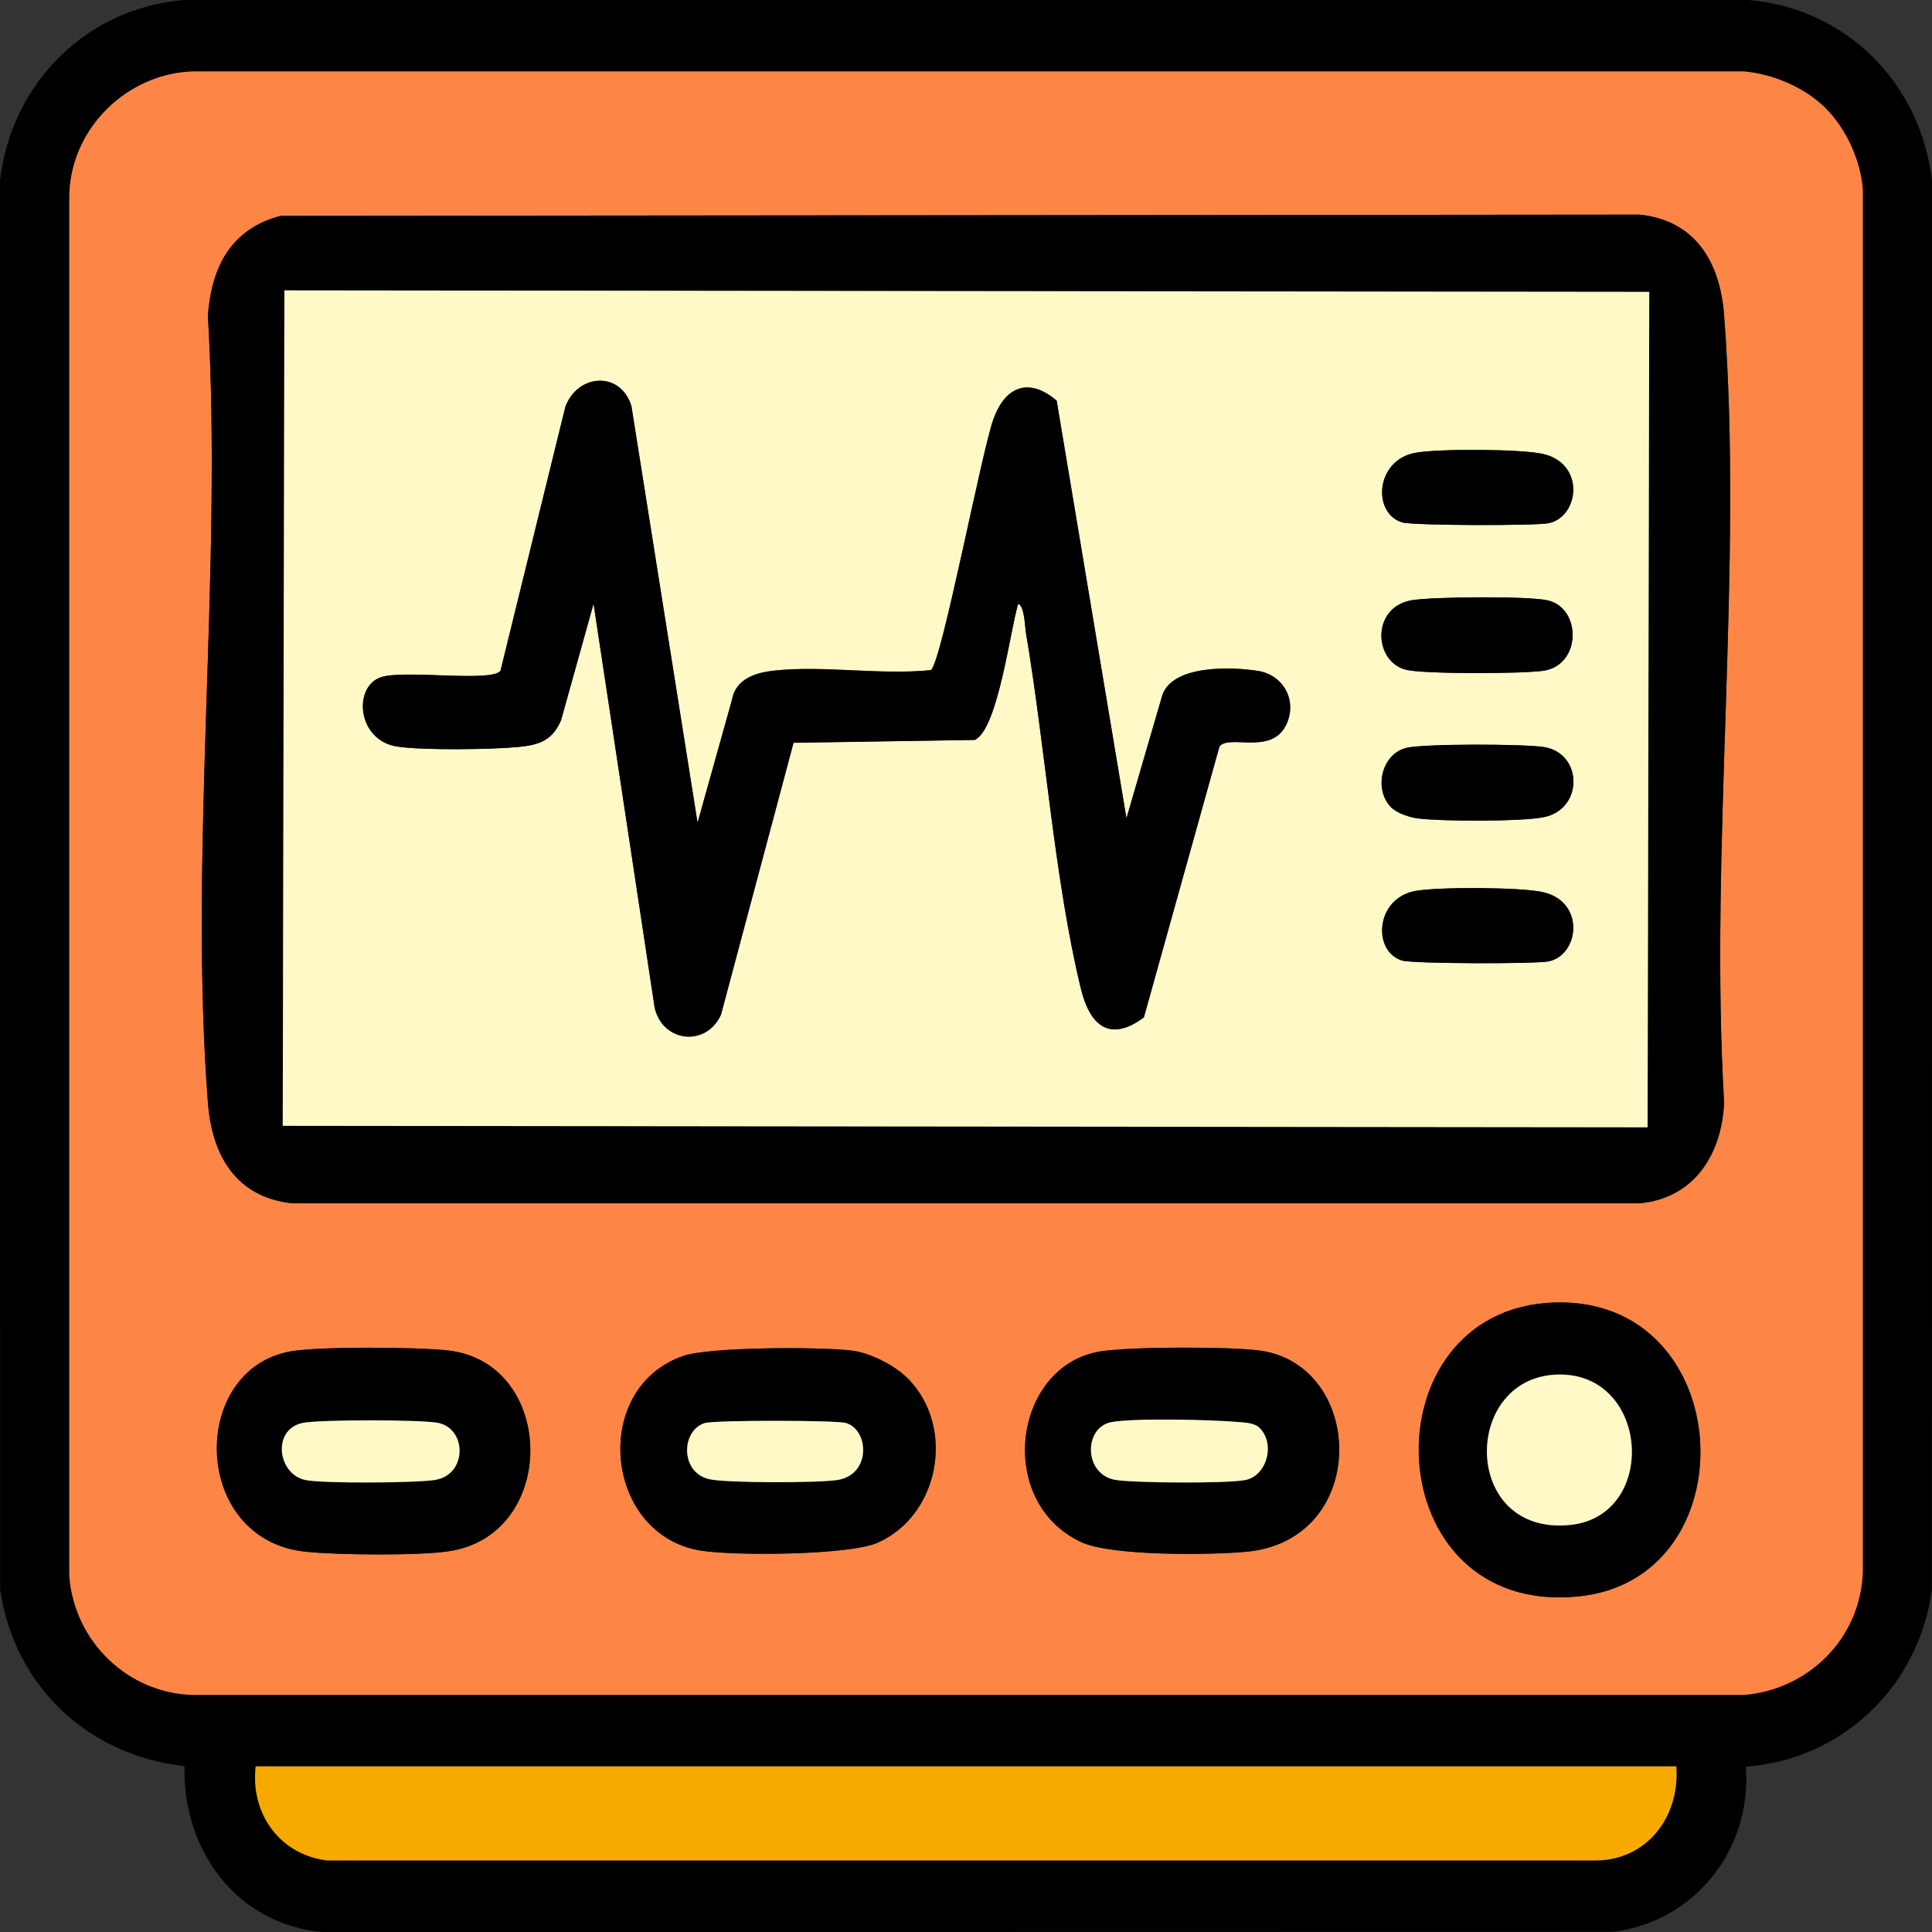
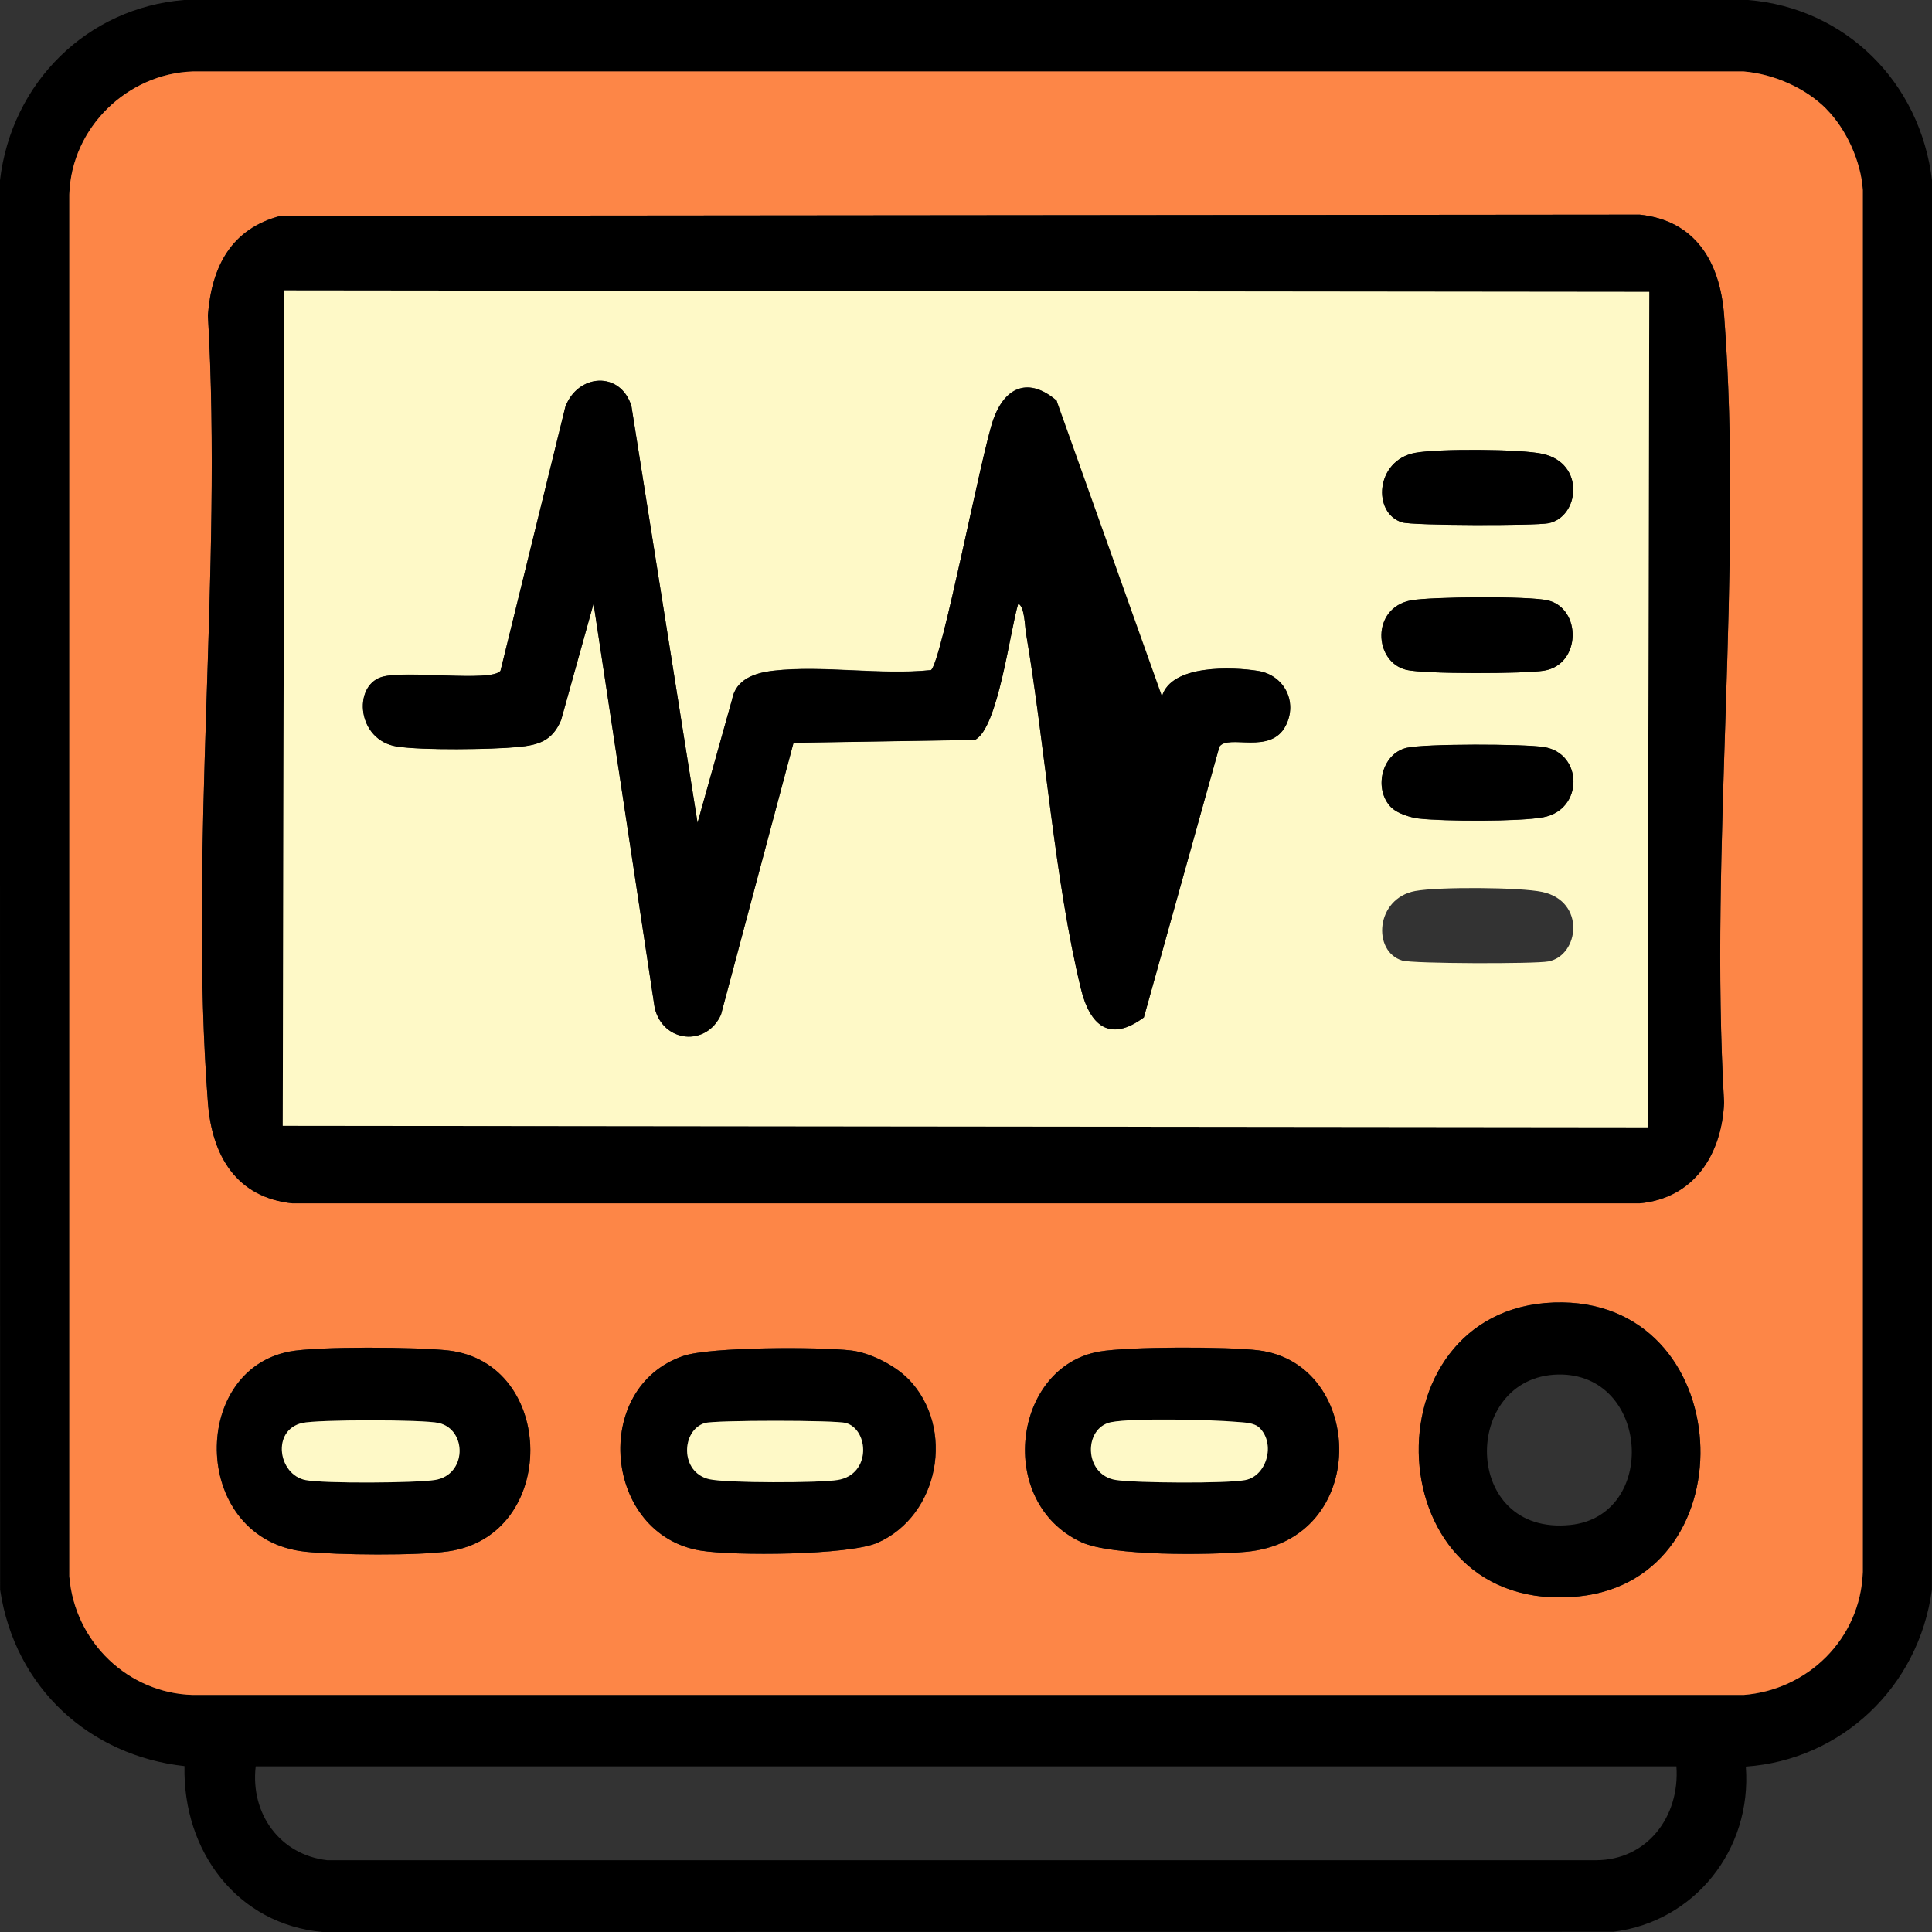
<svg xmlns="http://www.w3.org/2000/svg" width="120" height="120" viewBox="0 0 120 120" fill="none">
  <rect x="0" y="0" width="120" height="120" fill="#333333" stroke="none" />
  <g clip-path="url(#clip0_12484_5118)">
    <path d="M108.437 109.727C108.825 114.925 105.215 119.368 100.216 119.985L20.037 120C14.763 119.53 11.347 115.017 11.459 109.696C5.588 109.049 0.925 104.867 0.008 98.745L-0.007 11.251C0.701 5.075 5.468 0.477 11.436 0H108.572C114.577 0.485 119.277 5.052 120.008 11.251L119.993 98.745C119.172 104.829 114.338 109.311 108.437 109.727ZM113.443 6.777C112.13 5.452 110.138 4.598 108.303 4.444H11.973C7.967 4.575 4.439 7.871 4.304 12.075V97.913C4.633 102.018 7.99 105.16 11.973 105.275H108.303C112.257 104.96 115.554 101.817 115.703 97.636V11.806C115.591 10.019 114.674 8.017 113.443 6.777ZM104.118 109.711H15.882C15.539 112.676 17.412 115.21 20.321 115.541H99.157C102.283 115.526 104.349 112.861 104.125 109.711H104.118Z" fill="black" />
    <path d="M113.443 6.777C114.674 8.017 115.592 10.019 115.703 11.806V97.644C115.554 101.825 112.257 104.967 108.303 105.275H11.973C7.99 105.168 4.64 102.018 4.305 97.913V12.076C4.439 7.871 7.968 4.567 11.973 4.436H108.303C110.138 4.59 112.13 5.445 113.443 6.769V6.777ZM17.427 13.408C14.398 14.193 13.152 16.504 12.913 19.584C13.838 35.464 11.712 52.776 12.913 68.487C13.167 71.829 14.711 74.371 18.158 74.74H101.843C105.185 74.432 106.938 71.76 107.087 68.487C106.162 52.607 108.288 35.295 107.087 19.584C106.834 16.242 105.289 13.701 101.843 13.331L17.427 13.408ZM96.531 80.901C84.775 81.294 85.401 100.462 98.068 99.153C108.773 98.044 107.945 80.524 96.531 80.901ZM17.964 83.951C11.72 85.152 11.891 95.641 18.978 96.381C20.985 96.588 25.886 96.635 27.826 96.358C34.704 95.387 34.562 84.667 27.848 83.882C25.968 83.666 19.702 83.612 17.956 83.951H17.964ZM56.412 85.645C55.599 84.806 54.032 84.013 52.876 83.882C50.914 83.65 44.126 83.65 42.447 84.22C36.681 86.184 37.501 95.326 43.529 96.311C45.588 96.65 52.727 96.604 54.502 95.826C58.329 94.147 59.381 88.695 56.42 85.645H56.412ZM68.273 83.951C62.91 84.89 61.821 93.316 67.169 95.788C69.057 96.658 75.099 96.588 77.367 96.388C85.14 95.703 84.827 84.706 78.173 83.874C76.285 83.635 70.094 83.627 68.273 83.951Z" fill="#FD8647" />
-     <path d="M104.118 109.711C104.349 112.861 102.275 115.526 99.15 115.557H20.321C17.412 115.21 15.539 112.676 15.882 109.711H104.118Z" fill="#F6AA00" />
    <path d="M17.426 13.408L101.842 13.331C105.289 13.693 106.833 16.242 107.087 19.584C108.288 35.294 106.162 52.607 107.087 68.487C106.938 71.76 105.185 74.424 101.842 74.74H18.157C14.711 74.378 13.167 71.829 12.913 68.487C11.712 52.776 13.838 35.464 12.913 19.584C13.144 16.511 14.398 14.201 17.426 13.408ZM102.439 18.128L17.665 18.036L17.561 69.927L102.335 70.019L102.439 18.128Z" fill="black" />
    <path d="M96.531 80.901C107.945 80.524 108.773 98.044 98.068 99.153C85.394 100.47 84.767 81.294 96.531 80.901ZM96.77 85.375C90.772 85.506 90.757 95.41 97.531 94.717C103.006 94.155 102.469 85.26 96.77 85.375Z" fill="black" />
    <path d="M56.412 85.645C59.373 88.695 58.322 94.147 54.495 95.826C52.719 96.604 45.58 96.642 43.521 96.311C37.493 95.326 36.673 86.192 42.439 84.221C44.118 83.651 50.906 83.651 52.868 83.882C54.025 84.013 55.591 84.806 56.404 85.645H56.412ZM43.782 88.387C42.313 88.826 42.216 91.46 44.051 91.875C45.117 92.122 50.899 92.114 52.048 91.922C54.122 91.567 53.972 88.81 52.548 88.387C51.928 88.202 44.401 88.202 43.782 88.387Z" fill="black" />
    <path d="M68.273 83.951C70.086 83.635 76.278 83.643 78.172 83.874C84.827 84.706 85.14 95.703 77.367 96.388C75.099 96.589 69.056 96.658 67.169 95.788C61.82 93.316 62.917 84.891 68.273 83.951ZM78.225 88.68C77.889 88.356 77.27 88.356 76.822 88.317C75.255 88.179 70.399 88.071 69.019 88.333C67.296 88.664 67.303 91.598 69.295 91.922C70.496 92.114 76.21 92.153 77.344 91.929C78.687 91.668 79.239 89.665 78.225 88.68Z" fill="black" />
    <path d="M17.963 83.951C19.709 83.612 25.975 83.666 27.855 83.881C34.569 84.659 34.711 95.379 27.833 96.357C25.893 96.635 20.985 96.588 18.985 96.38C11.899 95.649 11.727 85.16 17.971 83.951H17.963ZM18.762 88.386C16.852 88.841 17.277 91.598 18.978 91.929C20.097 92.145 25.841 92.114 27.027 91.921C28.997 91.598 29.019 88.802 27.259 88.386C26.304 88.163 19.716 88.163 18.762 88.386Z" fill="black" />
    <path d="M102.439 18.128L102.335 70.019L17.561 69.927L17.665 18.036L102.439 18.128ZM43.327 51.105L39.217 25.214C38.538 23.019 35.882 23.204 35.114 25.268L31.085 41.663C30.496 42.395 25.102 41.579 23.67 42.056C21.91 42.641 22.178 45.968 24.648 46.361C26.214 46.608 30.518 46.546 32.175 46.392C33.443 46.269 34.308 46.022 34.853 44.713L36.867 37.489L40.664 62.595C41.179 64.759 43.872 65.029 44.782 63.019L49.288 46.13L60.544 45.953C61.984 45.283 62.738 39.122 63.245 37.489C63.648 37.674 63.648 38.868 63.73 39.345C64.916 46.33 65.505 54.686 67.132 61.386C67.691 63.697 68.922 64.767 71.048 63.188L75.74 46.369C76.315 45.576 78.918 46.908 79.858 45.067C80.619 43.581 79.694 41.925 78.157 41.671C76.621 41.417 72.756 41.248 72.174 43.242L69.966 50.82L65.632 24.883C63.924 23.419 62.439 23.966 61.701 26.038C60.962 28.109 58.478 41.178 57.822 41.617C54.696 41.941 51.1 41.301 48.034 41.656C46.915 41.787 45.699 42.172 45.468 43.45L43.327 51.097V51.105ZM87.907 28.125C85.423 28.587 85.229 31.883 87.094 32.445C87.766 32.645 95.345 32.661 96.18 32.499C98.09 32.122 98.501 28.772 95.8 28.186C94.405 27.886 89.325 27.863 87.915 28.125H87.907ZM87.639 37.289C85.14 37.751 85.319 41.14 87.363 41.609C88.497 41.871 94.659 41.856 95.897 41.656C98.225 41.278 98.239 37.774 96.121 37.289C94.957 37.02 88.885 37.066 87.631 37.289H87.639ZM86.453 50.189C86.811 50.528 87.617 50.782 88.109 50.843C89.675 51.028 94.368 51.043 95.852 50.766C98.359 50.296 98.329 46.8 95.904 46.407C94.674 46.207 88.497 46.192 87.37 46.453C85.789 46.816 85.289 49.087 86.453 50.196V50.189ZM87.907 55.341C85.423 55.803 85.229 59.099 87.094 59.661C87.766 59.861 95.345 59.877 96.18 59.715C98.09 59.338 98.501 55.988 95.8 55.402C94.405 55.102 89.325 55.079 87.915 55.341H87.907Z" fill="#FEF9C7" />
-     <path d="M96.77 85.375C102.477 85.252 103.014 94.147 97.531 94.717C90.75 95.418 90.772 85.506 96.77 85.375Z" fill="#FEF9C7" />
    <path d="M43.782 88.387C44.401 88.202 51.921 88.202 52.547 88.387C53.972 88.81 54.121 91.567 52.048 91.921C50.899 92.114 45.117 92.122 44.051 91.875C42.215 91.452 42.312 88.826 43.782 88.387Z" fill="#FEF9C7" />
    <path d="M78.225 88.68C79.239 89.665 78.687 91.675 77.345 91.929C76.211 92.153 70.496 92.114 69.295 91.922C67.304 91.598 67.289 88.672 69.019 88.333C70.407 88.063 75.256 88.179 76.822 88.317C77.263 88.356 77.889 88.356 78.225 88.68Z" fill="#FEF9C7" />
    <path d="M18.762 88.387C19.717 88.163 26.304 88.163 27.259 88.387C29.019 88.803 29.004 91.598 27.027 91.922C25.841 92.114 20.097 92.153 18.978 91.929C17.277 91.598 16.852 88.833 18.762 88.387Z" fill="#FEF9C7" />
-     <path d="M43.327 51.105L45.468 43.458C45.7 42.172 46.916 41.786 48.035 41.663C51.101 41.317 54.696 41.956 57.822 41.625C58.478 41.186 60.963 28.094 61.701 26.045C62.44 23.997 63.924 23.427 65.632 24.89L69.967 50.828L72.175 43.25C72.757 41.263 76.539 41.417 78.158 41.679C79.776 41.941 80.62 43.589 79.859 45.075C78.919 46.916 76.315 45.583 75.741 46.376L71.048 63.196C68.922 64.767 67.692 63.704 67.132 61.394C65.506 54.701 64.916 46.338 63.73 39.353C63.648 38.876 63.648 37.682 63.245 37.497C62.738 39.137 61.992 45.291 60.545 45.961L49.288 46.138L44.782 63.026C43.872 65.036 41.179 64.767 40.664 62.603L36.867 37.497L34.853 44.721C34.308 46.03 33.443 46.276 32.175 46.4C30.519 46.561 26.214 46.615 24.648 46.369C22.179 45.976 21.91 42.657 23.671 42.064C25.11 41.586 30.496 42.395 31.086 41.671L35.114 25.275C35.882 23.211 38.538 23.026 39.217 25.221L43.327 51.113V51.105Z" fill="black" />
+     <path d="M43.327 51.105L45.468 43.458C45.7 42.172 46.916 41.786 48.035 41.663C51.101 41.317 54.696 41.956 57.822 41.625C58.478 41.186 60.963 28.094 61.701 26.045C62.44 23.997 63.924 23.427 65.632 24.89L72.175 43.25C72.757 41.263 76.539 41.417 78.158 41.679C79.776 41.941 80.62 43.589 79.859 45.075C78.919 46.916 76.315 45.583 75.741 46.376L71.048 63.196C68.922 64.767 67.692 63.704 67.132 61.394C65.506 54.701 64.916 46.338 63.73 39.353C63.648 38.876 63.648 37.682 63.245 37.497C62.738 39.137 61.992 45.291 60.545 45.961L49.288 46.138L44.782 63.026C43.872 65.036 41.179 64.767 40.664 62.603L36.867 37.497L34.853 44.721C34.308 46.03 33.443 46.276 32.175 46.4C30.519 46.561 26.214 46.615 24.648 46.369C22.179 45.976 21.91 42.657 23.671 42.064C25.11 41.586 30.496 42.395 31.086 41.671L35.114 25.275C35.882 23.211 38.538 23.026 39.217 25.221L43.327 51.113V51.105Z" fill="black" />
    <path d="M87.639 37.289C88.892 37.058 94.965 37.012 96.129 37.289C98.24 37.774 98.225 41.278 95.905 41.656C94.666 41.856 88.504 41.871 87.371 41.609C85.326 41.14 85.147 37.751 87.647 37.289H87.639Z" fill="black" />
    <path d="M86.453 50.189C85.282 49.08 85.789 46.816 87.371 46.446C88.497 46.184 94.681 46.2 95.905 46.4C98.337 46.793 98.359 50.297 95.852 50.759C94.368 51.036 89.676 51.013 88.109 50.836C87.609 50.782 86.811 50.528 86.453 50.181V50.189Z" fill="black" />
    <path d="M87.907 28.125C89.317 27.863 94.398 27.886 95.793 28.186C98.501 28.771 98.09 32.121 96.173 32.499C95.338 32.661 87.758 32.653 87.087 32.445C85.229 31.883 85.416 28.587 87.9 28.125H87.907Z" fill="black" />
-     <path d="M87.907 55.341C89.317 55.079 94.398 55.102 95.793 55.403C98.501 55.988 98.09 59.338 96.173 59.715C95.338 59.877 87.758 59.869 87.087 59.661C85.229 59.099 85.416 55.803 87.9 55.341H87.907Z" fill="black" />
  </g>
  <defs>
    <clipPath id="clip0_12484_5118">
      <rect width="120" height="120" fill="white" />
    </clipPath>
  </defs>
</svg>